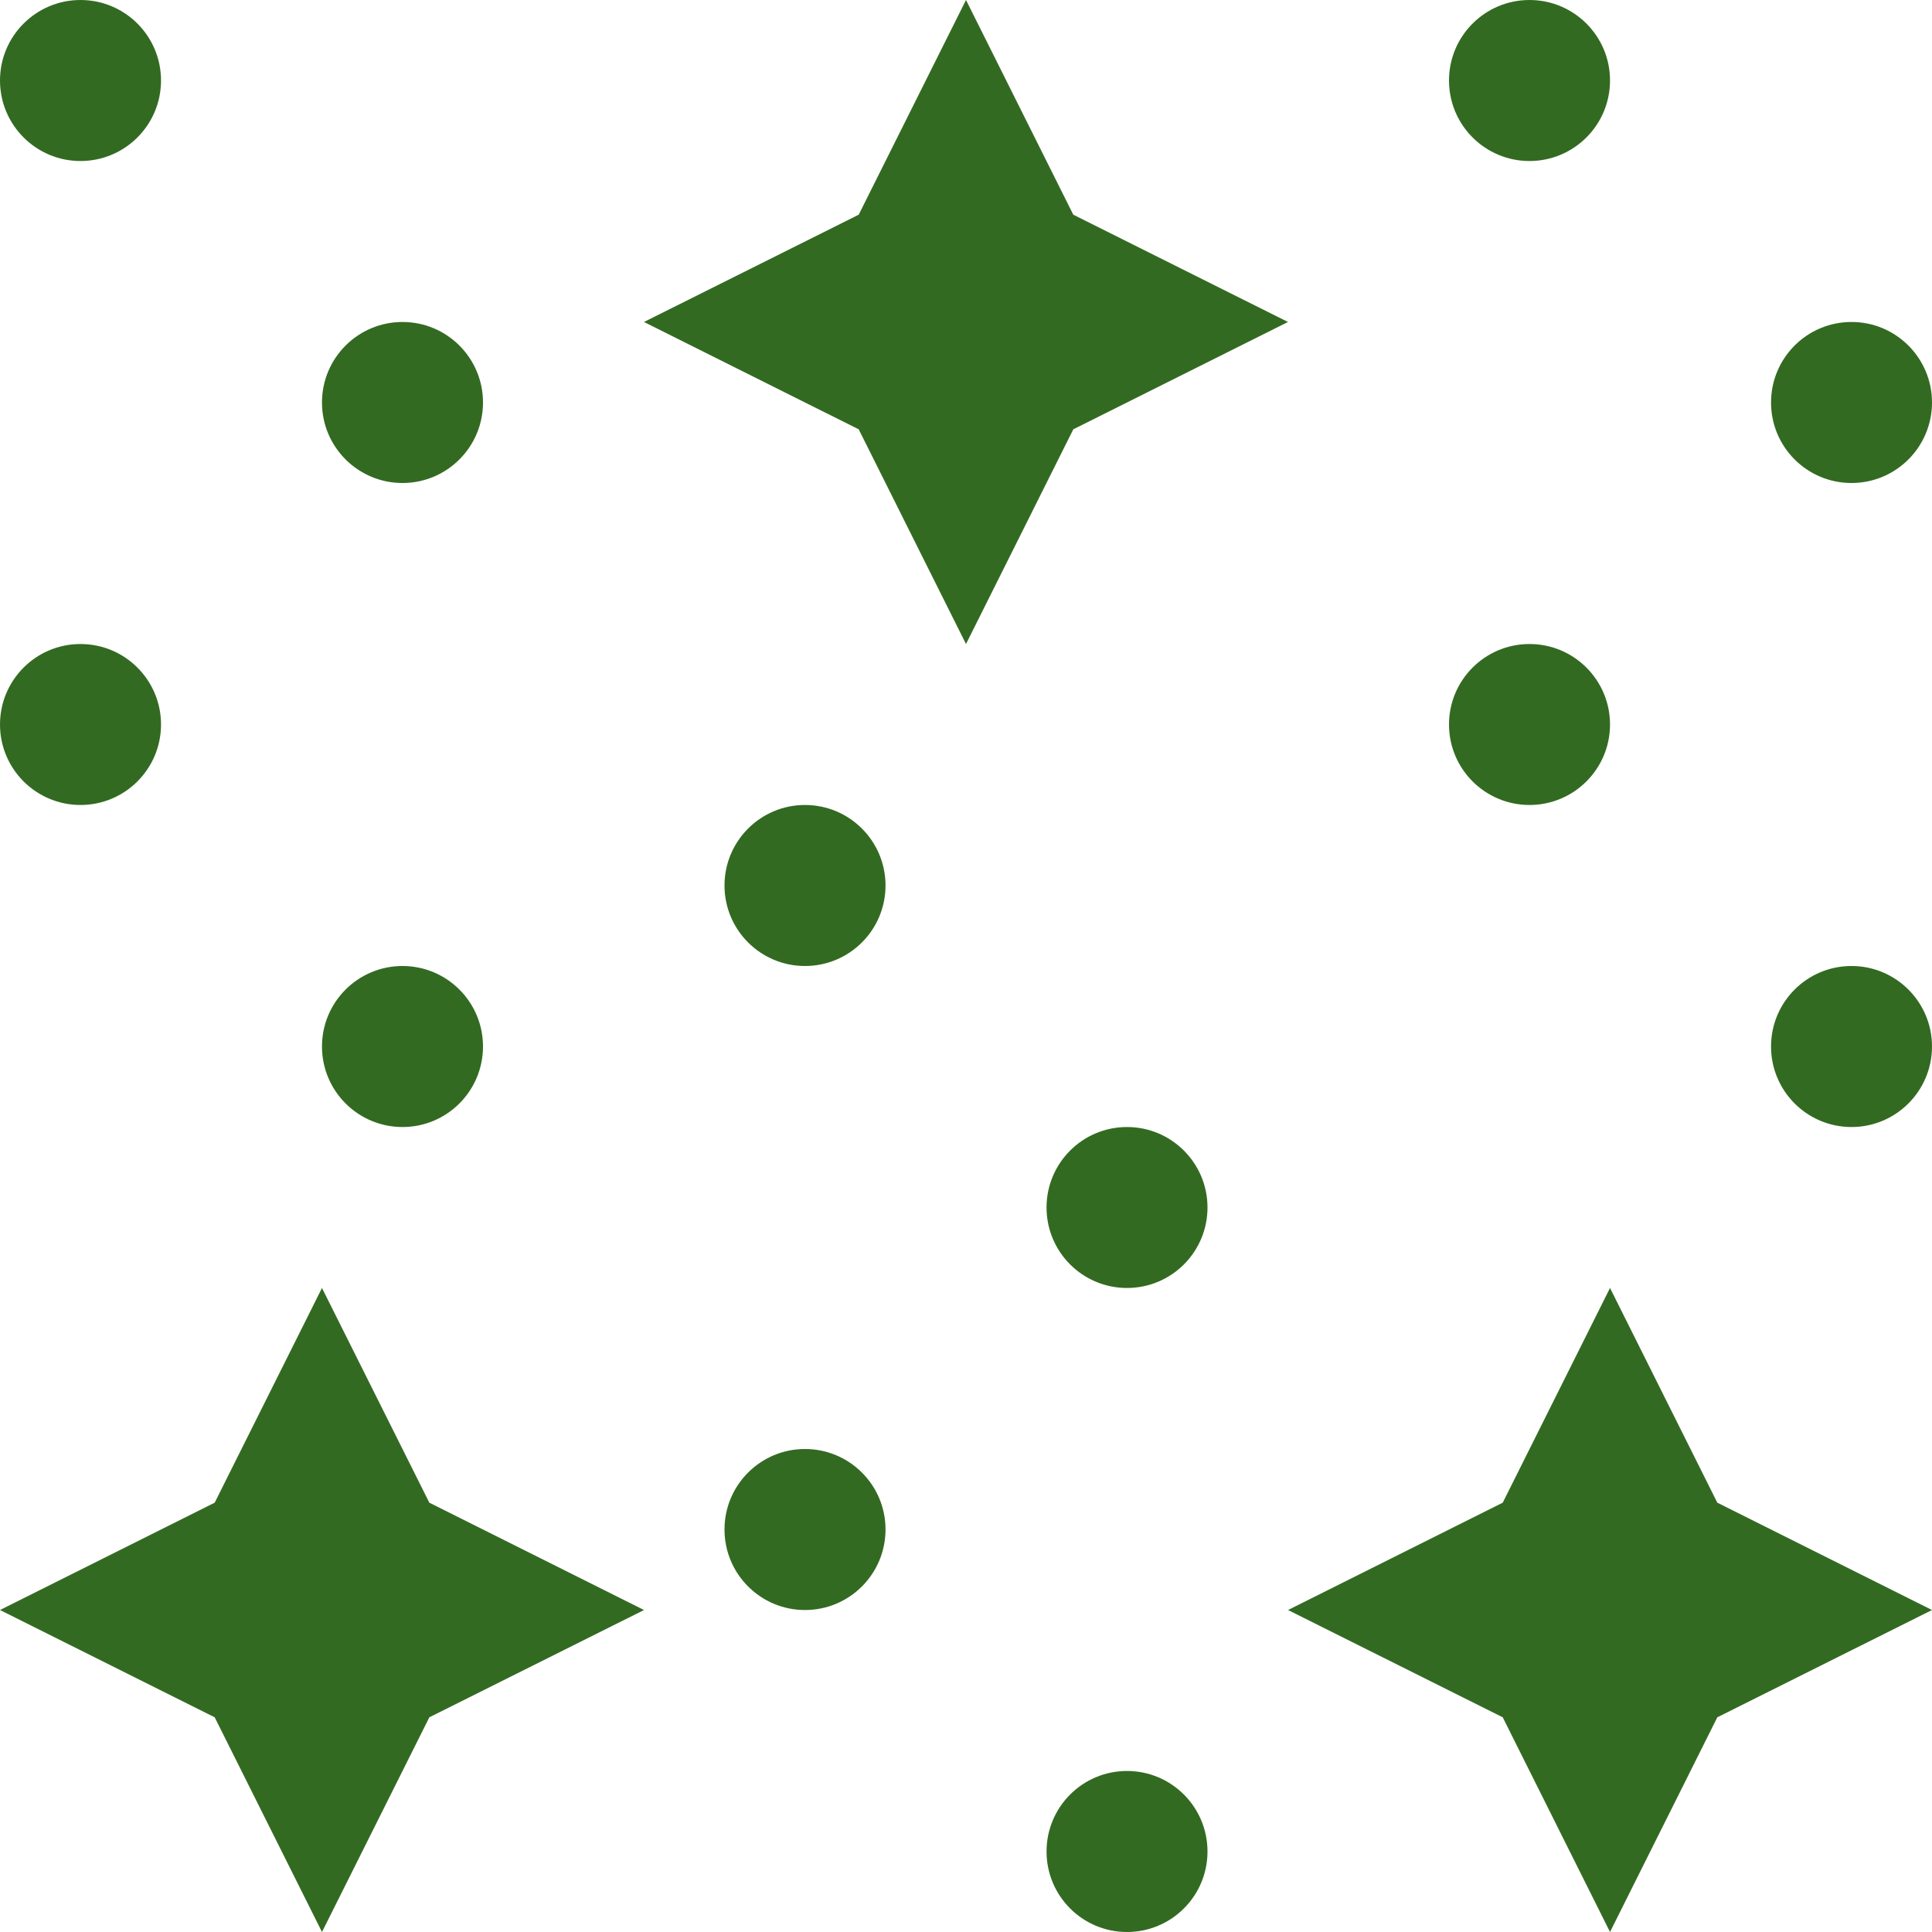
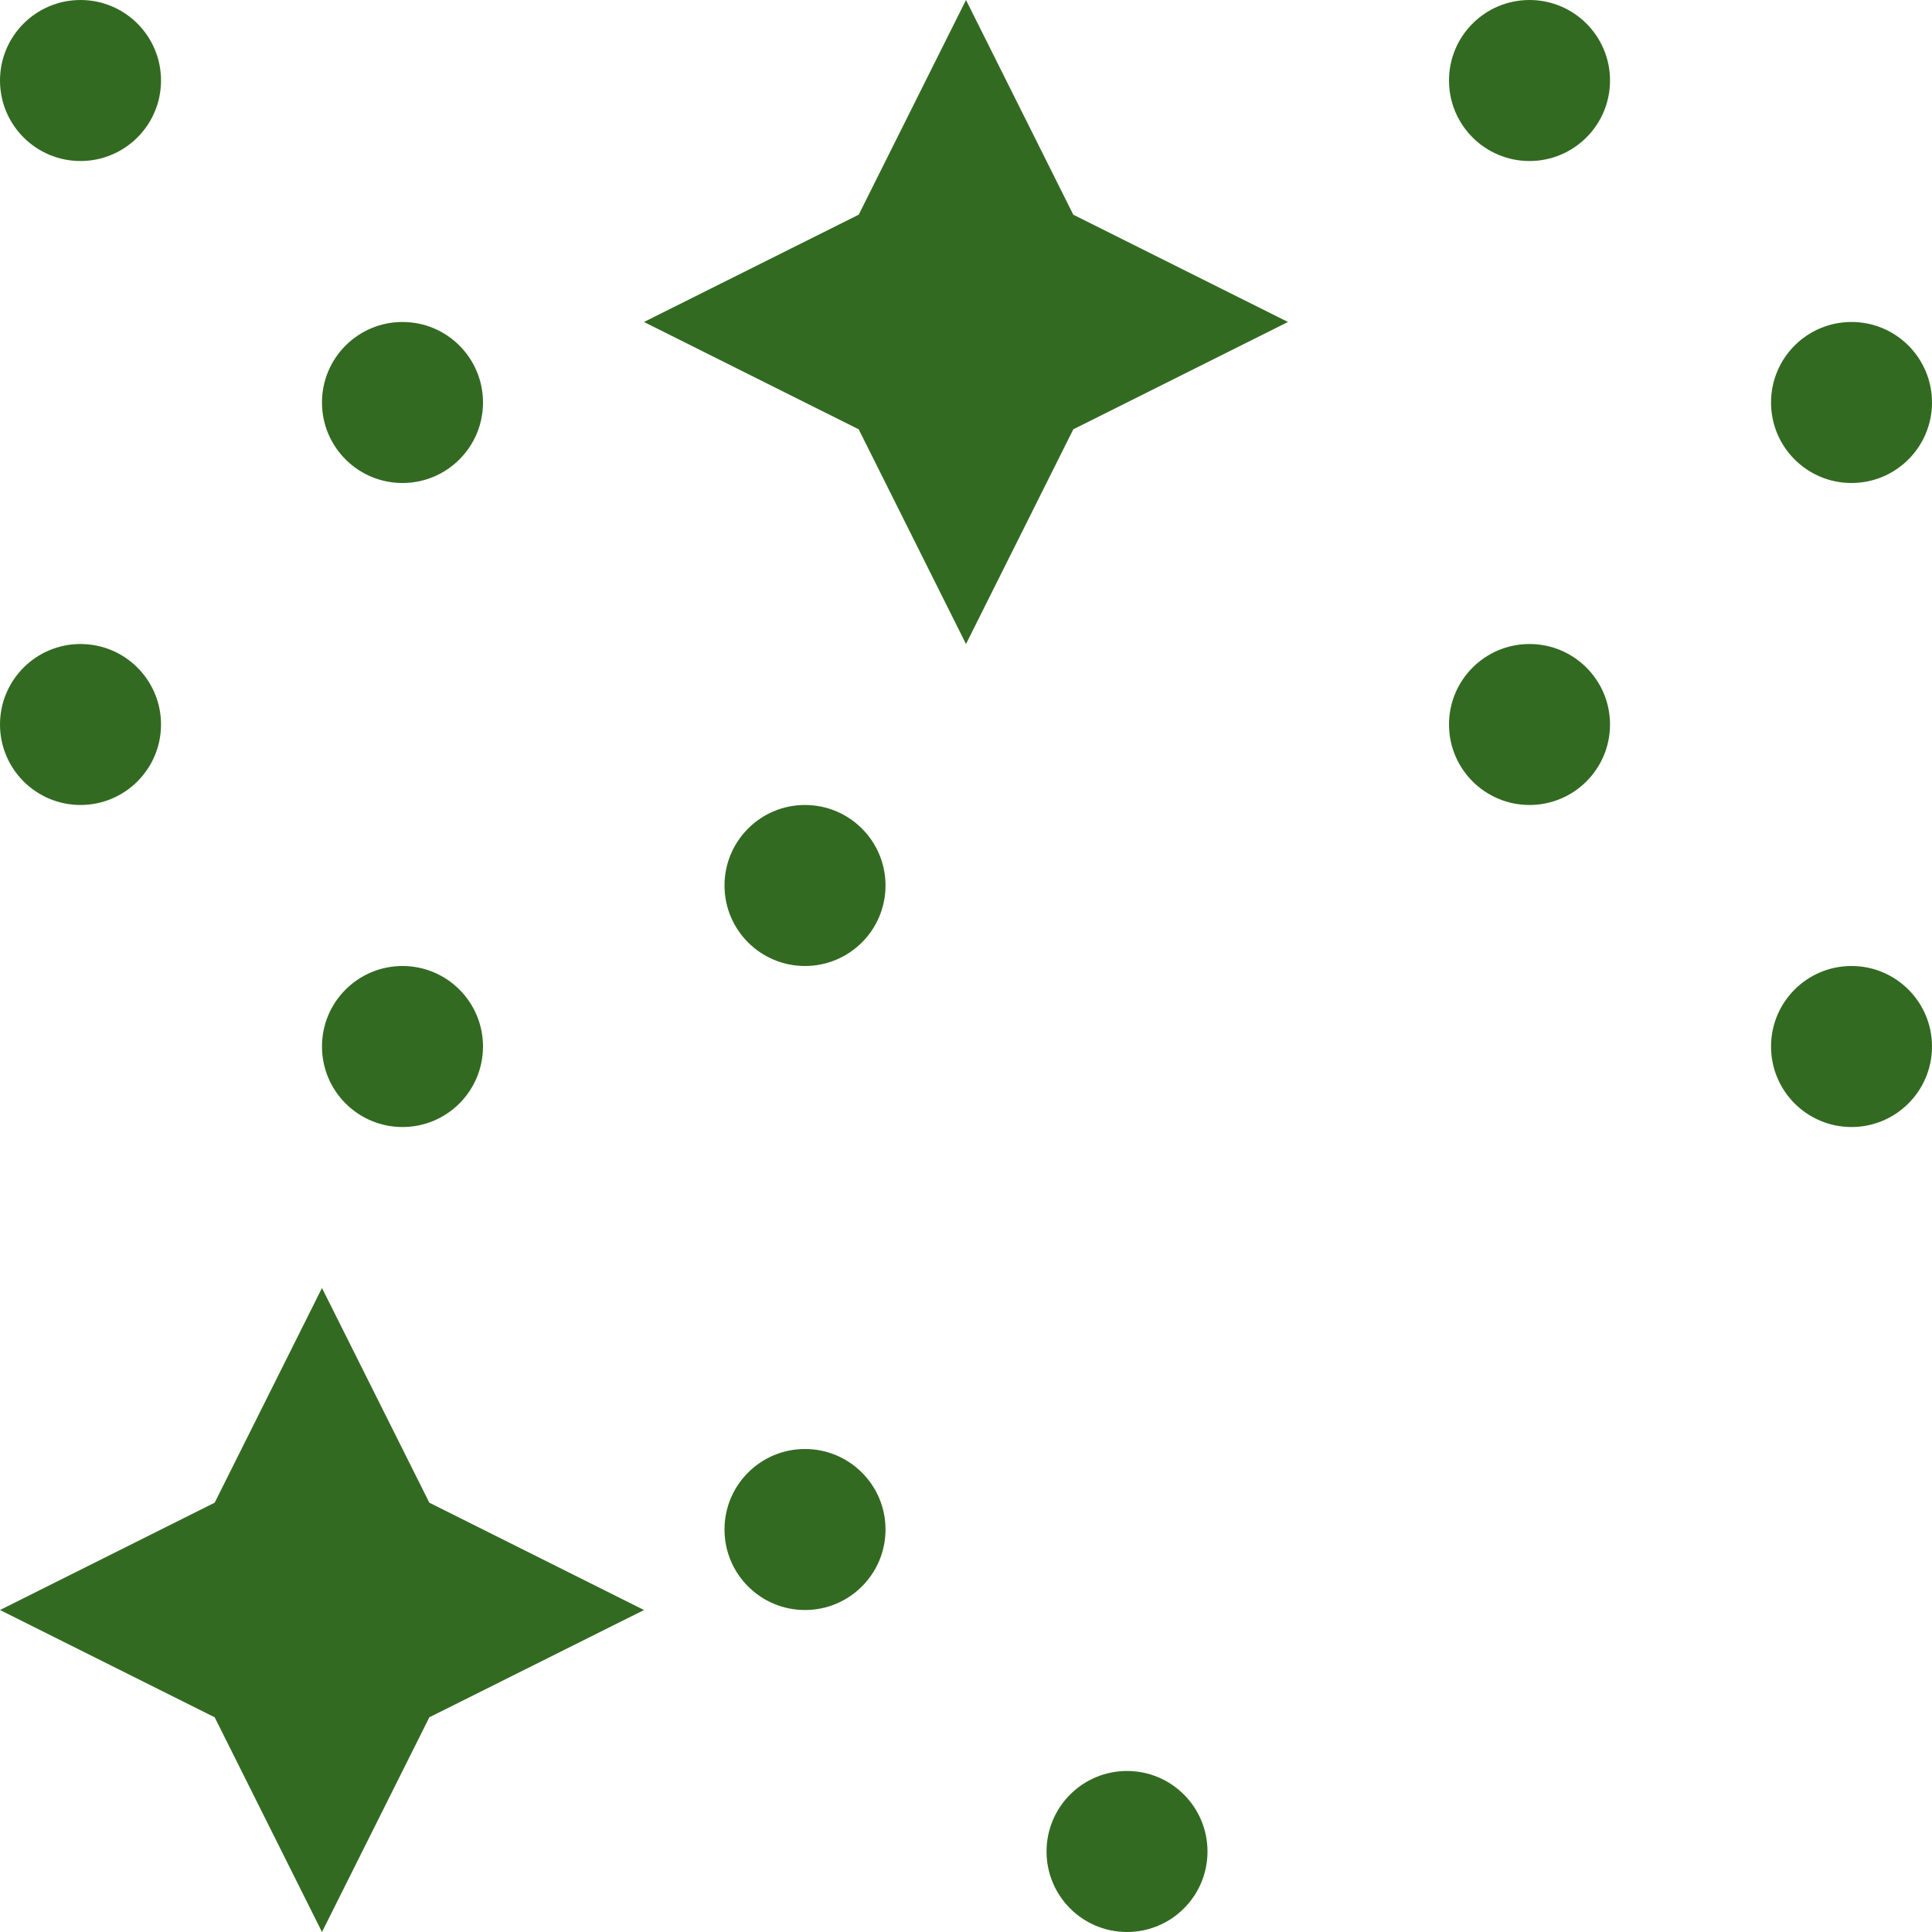
<svg xmlns="http://www.w3.org/2000/svg" width="32" height="32" viewBox="0 0 32 32" fill="none">
  <path d="M5.333 32L7.111 28.444L10.667 26.667L7.111 24.889L5.333 21.333L3.556 24.889L0 26.667L3.556 28.444L5.333 32Z" fill="#336A21" />
-   <path d="M28.444 28.444L32 26.667L28.444 24.889L26.667 21.333L24.89 24.889L21.334 26.667L24.89 28.444L26.667 32L28.444 28.444Z" fill="#336A21" />
  <path d="M17.777 3.556L16 0L14.223 3.556L10.666 5.333L14.223 7.111L16 10.667L17.777 7.111L21.333 5.333L17.777 3.556Z" fill="#336A21" />
  <path d="M6.667 18.667C7.403 18.667 8 18.07 8 17.333C8 16.597 7.403 16 6.667 16C5.93 16 5.333 16.597 5.333 17.333C5.333 18.07 5.93 18.667 6.667 18.667Z" fill="#336A21" />
  <path d="M1.333 13.333C2.07 13.333 2.667 12.736 2.667 12C2.667 11.264 2.07 10.667 1.333 10.667C0.597 10.667 0 11.264 0 12C0 12.736 0.597 13.333 1.333 13.333Z" fill="#336A21" />
  <path d="M6.667 8C7.403 8 8 7.403 8 6.667C8 5.93 7.403 5.333 6.667 5.333C5.93 5.333 5.333 5.93 5.333 6.667C5.333 7.403 5.93 8 6.667 8Z" fill="#336A21" />
  <path d="M1.333 2.667C2.07 2.667 2.667 2.07 2.667 1.333C2.667 0.597 2.07 0 1.333 0C0.597 0 0 0.597 0 1.333C0 2.07 0.597 2.667 1.333 2.667Z" fill="#336A21" />
  <path d="M30.667 18.667C31.403 18.667 32 18.07 32 17.333C32 16.597 31.403 16 30.667 16C29.93 16 29.334 16.597 29.334 17.333C29.334 18.07 29.93 18.667 30.667 18.667Z" fill="#336A21" />
  <path d="M25.333 13.333C26.07 13.333 26.667 12.736 26.667 12C26.667 11.264 26.07 10.667 25.333 10.667C24.597 10.667 24 11.264 24 12C24 12.736 24.597 13.333 25.333 13.333Z" fill="#336A21" />
  <path d="M30.667 8C31.403 8 32 7.403 32 6.667C32 5.93 31.403 5.333 30.667 5.333C29.93 5.333 29.334 5.93 29.334 6.667C29.334 7.403 29.93 8 30.667 8Z" fill="#336A21" />
  <path d="M25.333 2.667C26.07 2.667 26.667 2.07 26.667 1.333C26.667 0.597 26.07 0 25.333 0C24.597 0 24 0.597 24 1.333C24 2.07 24.597 2.667 25.333 2.667Z" fill="#336A21" />
  <path d="M18.667 32C19.403 32 20 31.403 20 30.667C20 29.93 19.403 29.333 18.667 29.333C17.93 29.333 17.334 29.93 17.334 30.667C17.334 31.403 17.93 32 18.667 32Z" fill="#336A21" />
  <path d="M13.333 26.667C14.07 26.667 14.667 26.07 14.667 25.333C14.667 24.597 14.07 24 13.333 24C12.597 24 12 24.597 12 25.333C12 26.07 12.597 26.667 13.333 26.667Z" fill="#336A21" />
-   <path d="M18.667 21.333C19.403 21.333 20 20.736 20 20C20 19.264 19.403 18.667 18.667 18.667C17.93 18.667 17.334 19.264 17.334 20C17.334 20.736 17.93 21.333 18.667 21.333Z" fill="#336A21" />
  <path d="M13.333 16C14.07 16 14.667 15.403 14.667 14.667C14.667 13.93 14.07 13.333 13.333 13.333C12.597 13.333 12 13.93 12 14.667C12 15.403 12.597 16 13.333 16Z" fill="#336A21" />
</svg>